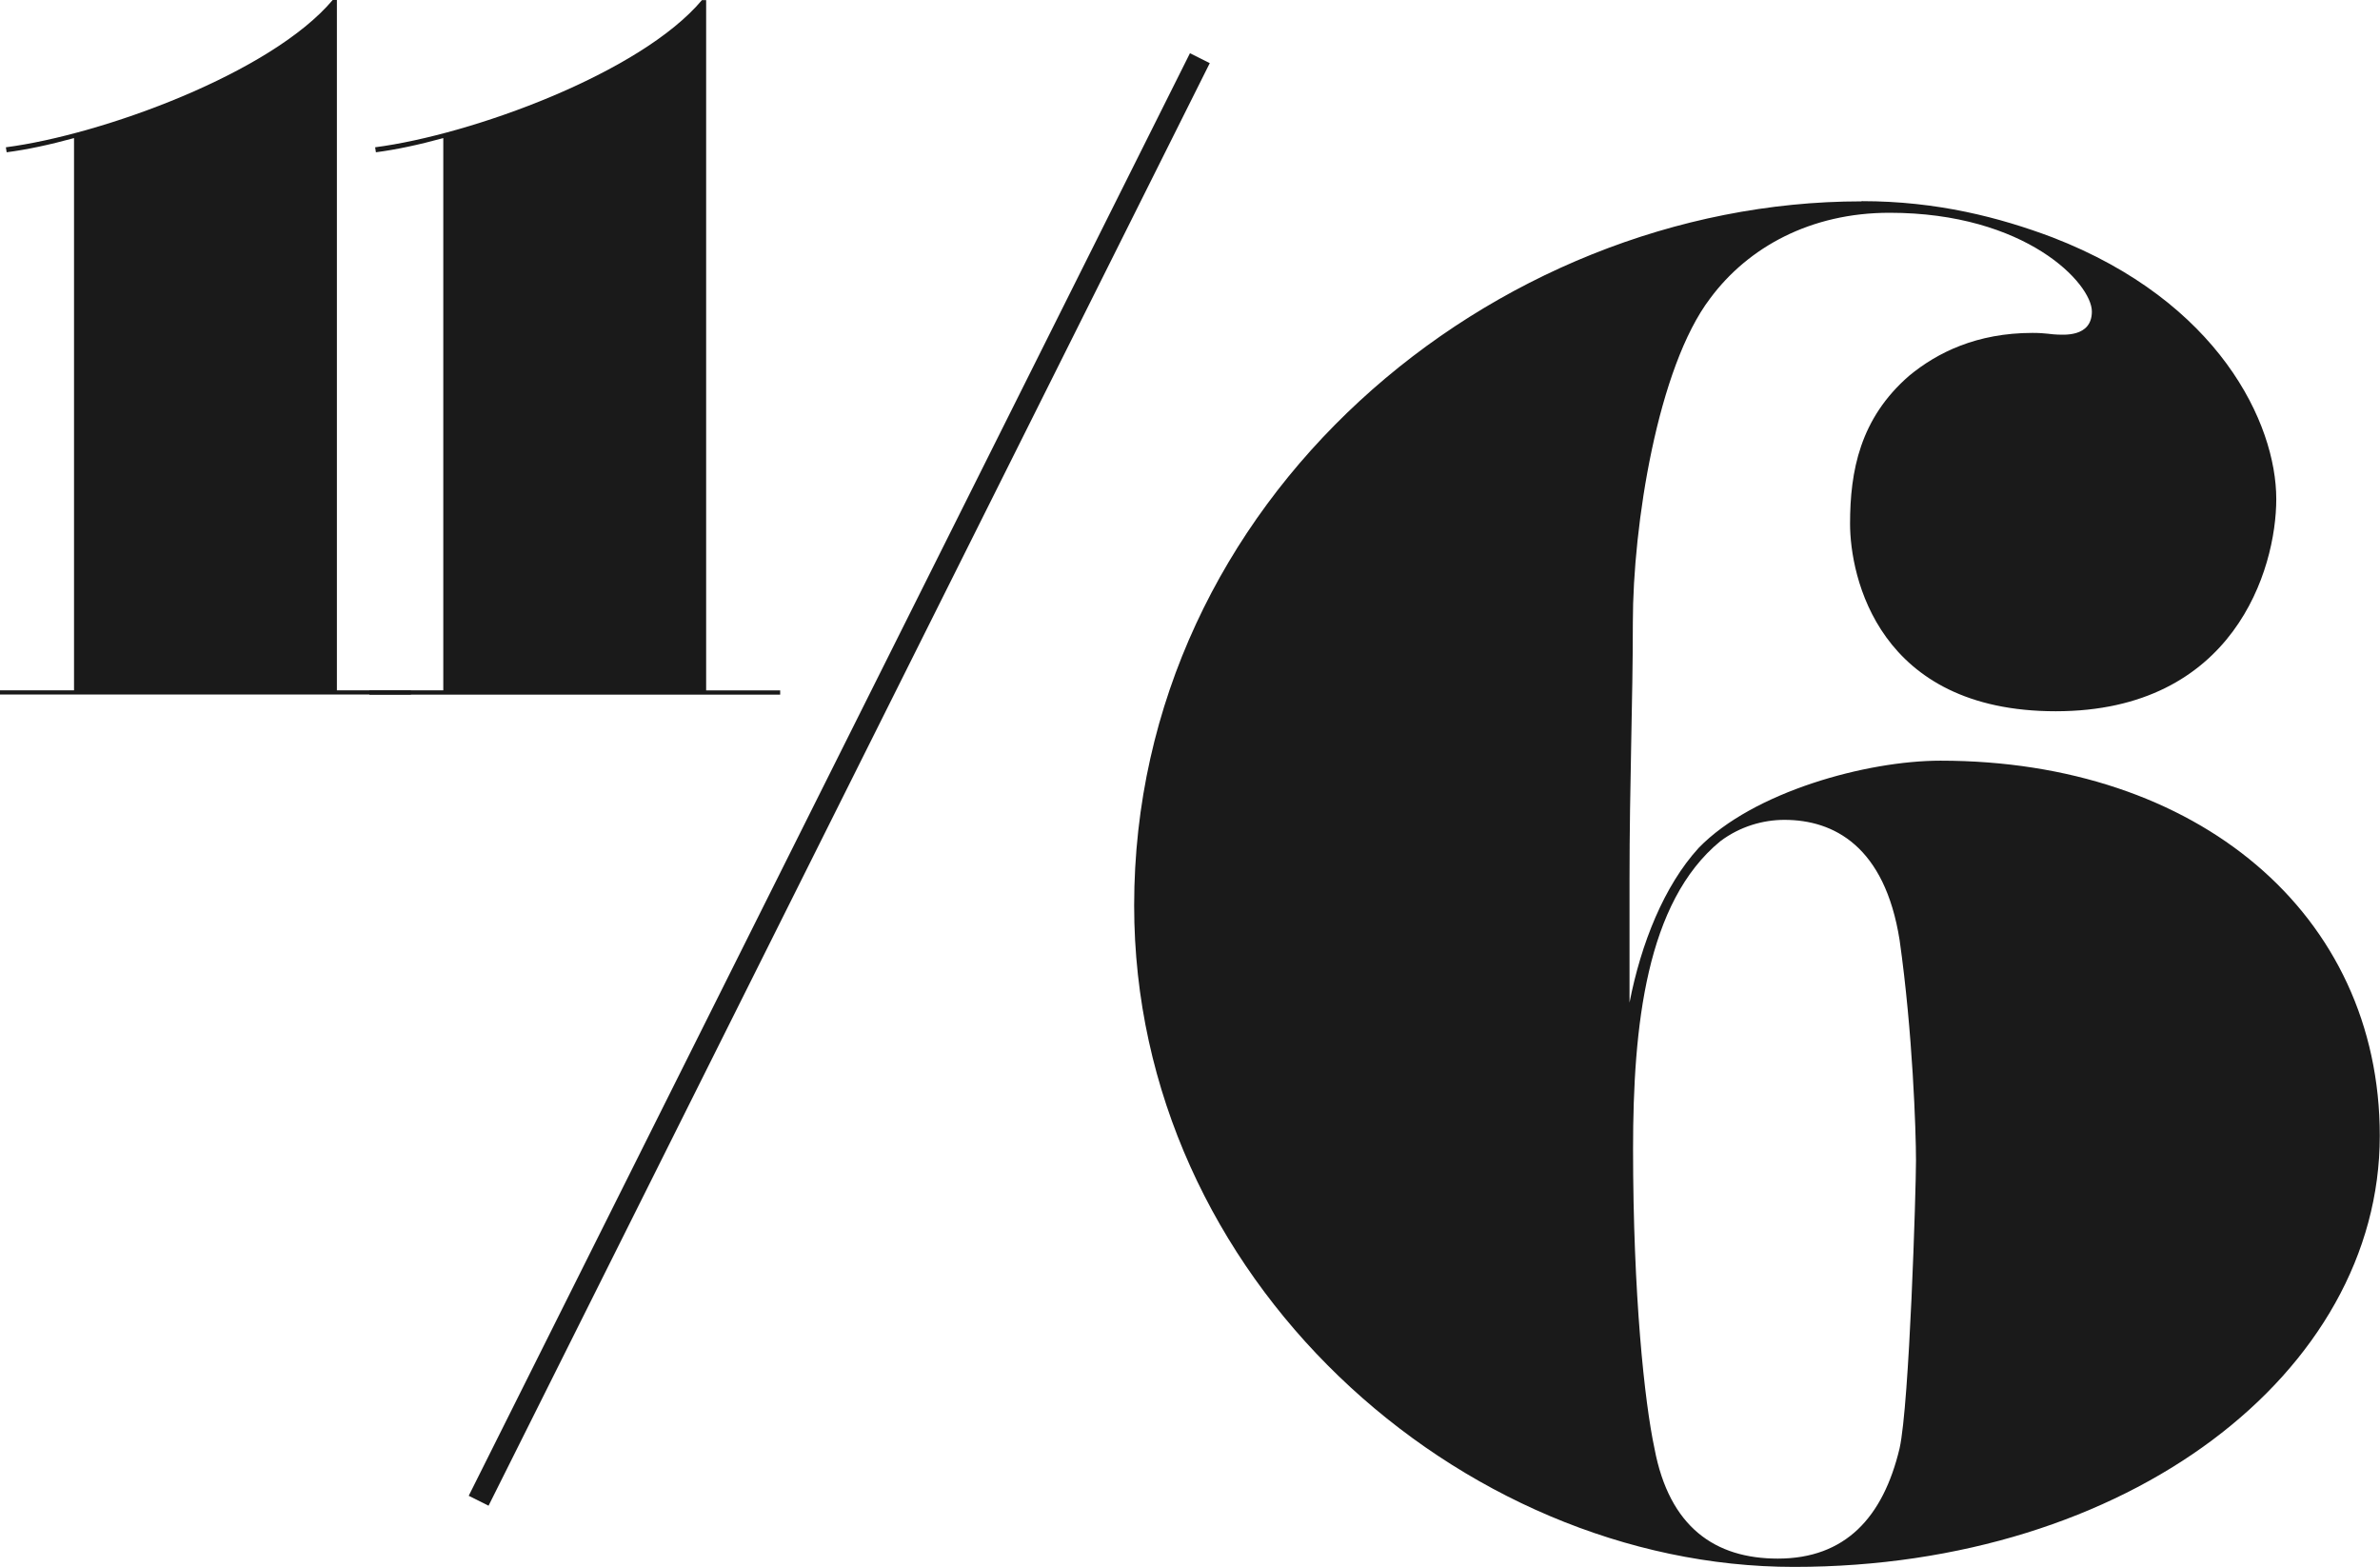
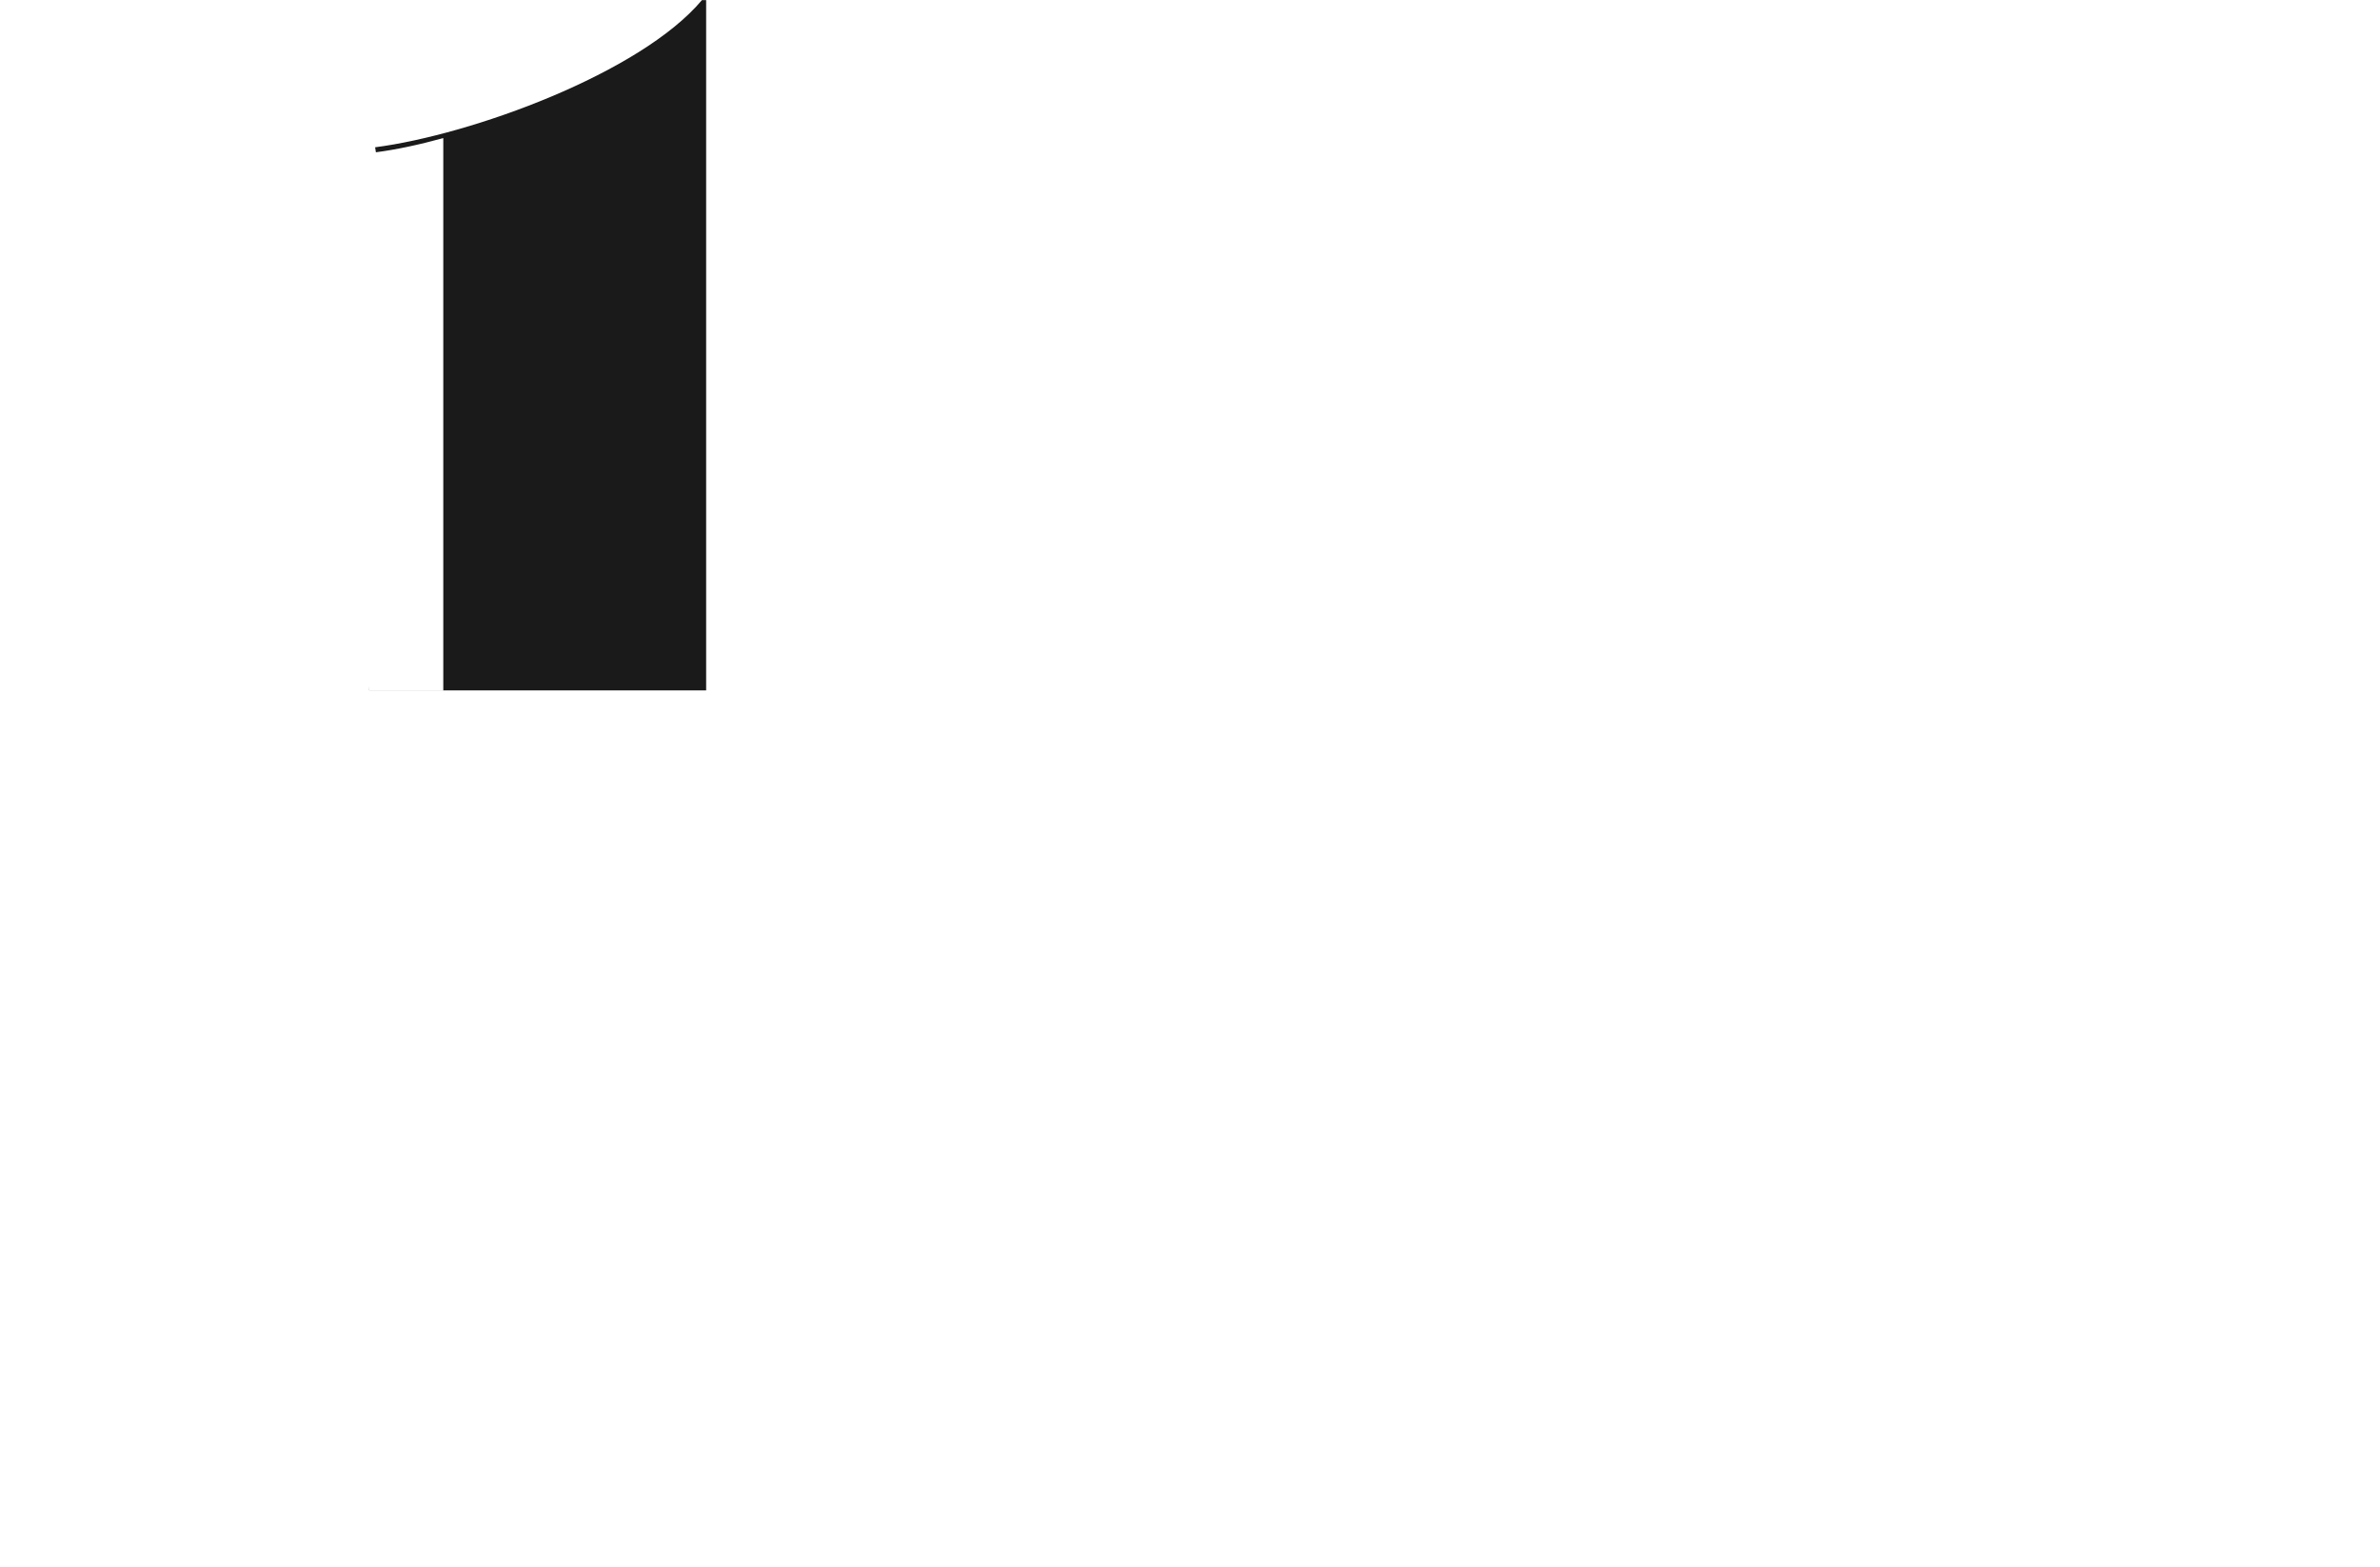
<svg xmlns="http://www.w3.org/2000/svg" id="_レイヤー_2" data-name="レイヤー 2" viewBox="0 0 214.76 141.38">
  <defs>
    <style>
      .cls-1 {
        fill: #1a1a1a;
      }

      .cls-2 {
        fill: none;
        stroke: #1a1a1a;
        stroke-miterlimit: 10;
        stroke-width: 2px;
      }
    </style>
  </defs>
  <g id="img">
    <g>
-       <polyline class="cls-2" points="108.27 5.25 79 63.79 43.19 135.42" />
      <g>
-         <path class="cls-1" d="M0,62.29h6.68V12.46c-2.18.6-4.28,1.05-6.08,1.28l-.07-.45C9.23,12.16,24.46,6.6,30.02,0h.38v62.29h6.68v.38H0v-.38Z" />
-         <path class="cls-1" d="M33.32,62.29h6.68V12.46c-2.18.6-4.28,1.05-6.08,1.28l-.07-.45c8.71-1.13,23.94-6.68,29.49-13.28h.38v62.29h6.68v.38h-37.07v-.38Z" />
+         <path class="cls-1" d="M33.32,62.29h6.68V12.46c-2.18.6-4.28,1.05-6.08,1.28l-.07-.45c8.71-1.13,23.94-6.68,29.49-13.28h.38v62.29h6.68h-37.07v-.38Z" />
      </g>
-       <path class="cls-1" d="M167.99,18.15c6.83,0,12.47,1.48,17.22,3.27,15,5.79,20.19,16.78,20.19,23.61,0,6.38-3.86,19.15-19.9,19.15s-18.56-12.17-18.56-16.92.89-9.5,5.34-13.36c2.52-2.08,6.09-3.86,11.13-3.86,1.19,0,1.78.15,2.23.15s3.12.3,3.12-2.08c0-2.52-5.94-8.91-18.26-8.91-7.13,0-12.77,3.12-16.18,7.72-4.75,6.24-6.98,20.49-6.98,29.25,0,6.98-.3,14.7-.3,23.16v11.14c1.04-5.34,3.12-10.54,6.24-13.96,4.9-5.05,15.14-7.87,21.82-7.87,23.16,0,39.64,13.81,39.64,33.85,0,21.38-22.72,38.9-52.86,38.9s-59.54-25.98-59.54-59.68c0-36.67,32.37-63.54,65.62-63.54ZM147.36,103.67c0,13.21,1.04,22.86,1.93,27.02,1.34,7.13,5.49,9.95,11.13,9.95,6.09,0,9.5-3.71,10.99-9.95.89-4.01,1.48-23.31,1.48-25.98s-.3-11.58-1.48-19.89c-1.34-8.46-5.94-10.84-10.39-10.84-1.93,0-4.01.59-5.79,1.93-6.68,5.49-7.87,16.63-7.87,27.76Z" />
    </g>
  </g>
</svg>